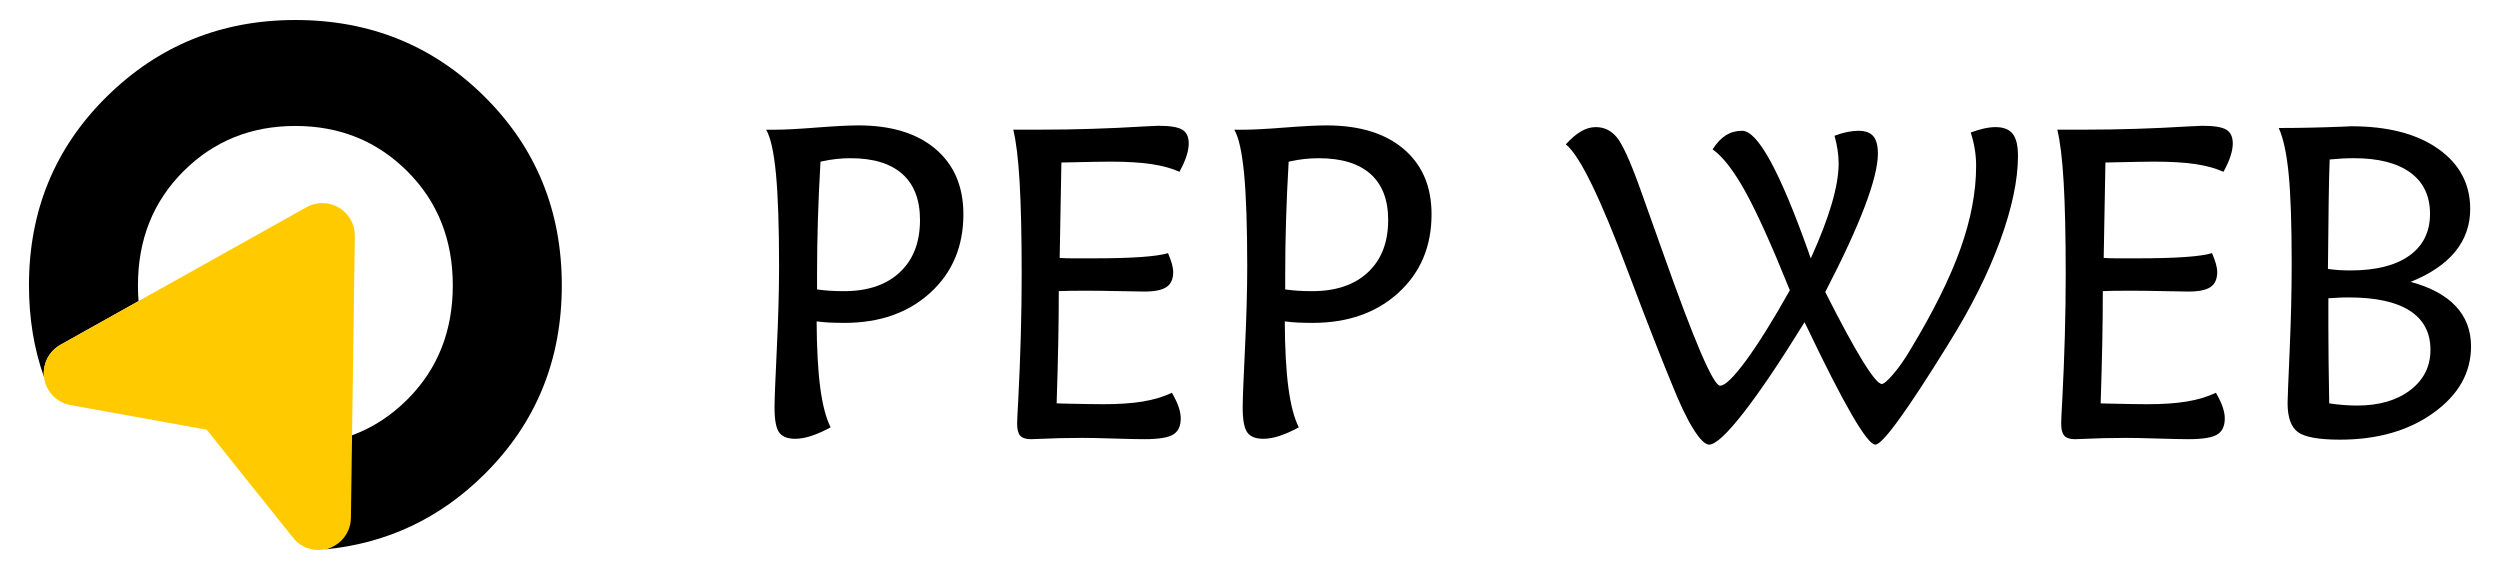
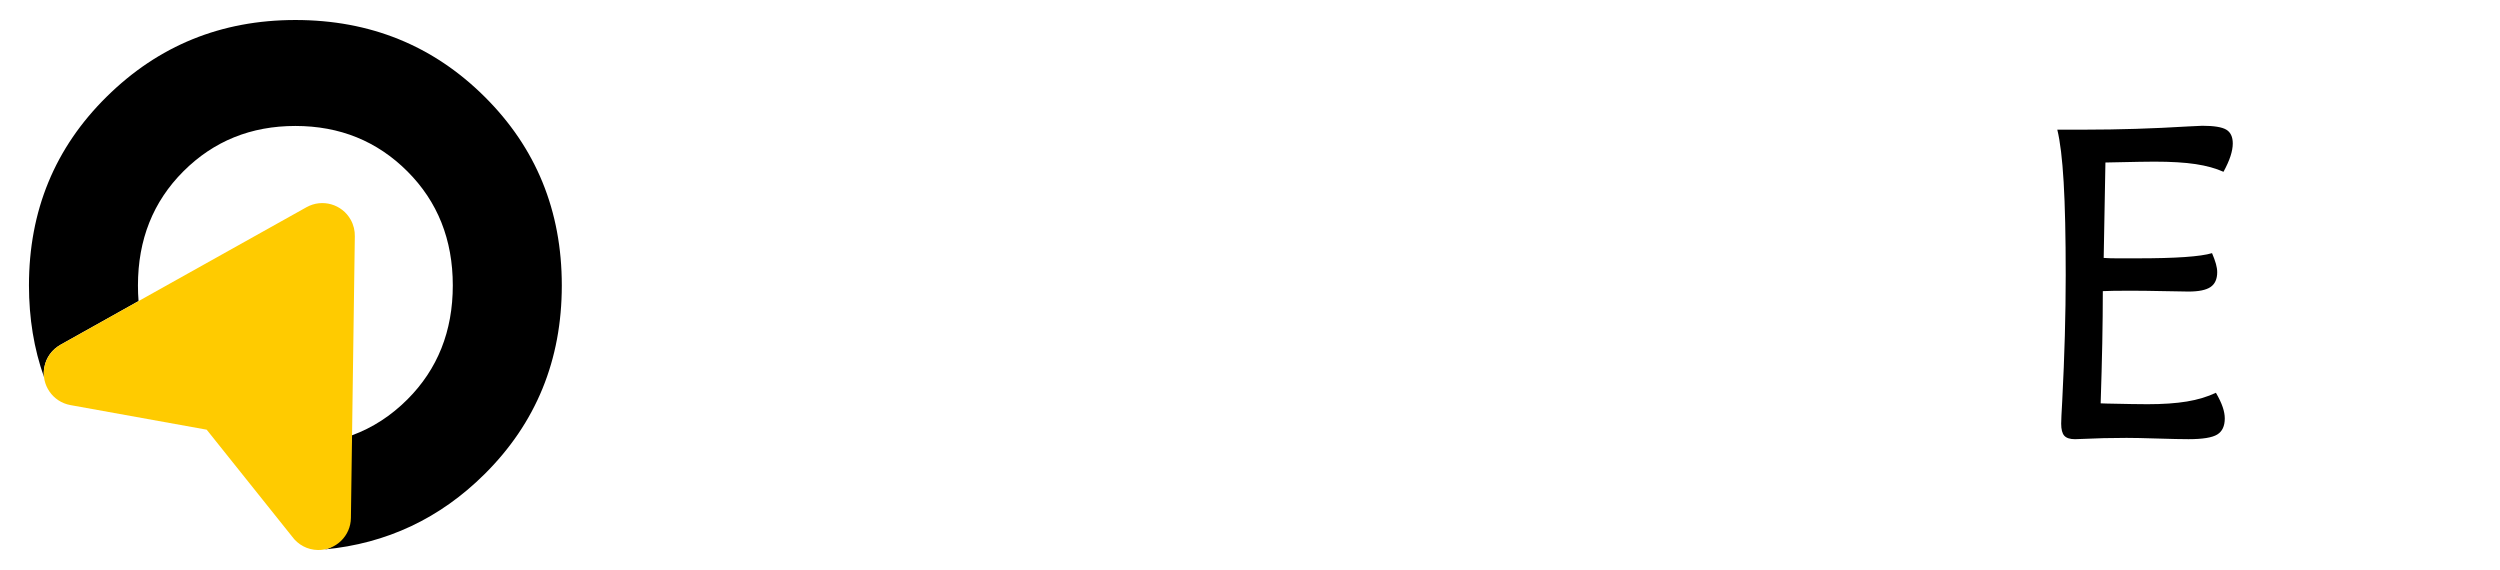
<svg xmlns="http://www.w3.org/2000/svg" version="1.1" id="Calque_1" x="0px" y="0px" width="250px" height="57px" viewBox="0 0 250 57" enable-background="new 0 0 250 57" xml:space="preserve">
  <g>
    <g>
-       <path d="M83.065,42.734c-0.691,0.375-1.331,0.658-1.921,0.854c-0.591,0.193-1.13,0.291-1.619,0.291    c-0.777,0-1.316-0.217-1.618-0.646c-0.303-0.433-0.454-1.26-0.454-2.483c0-0.749,0.075-2.689,0.226-5.816    c0.151-3.131,0.228-5.896,0.228-8.3c0-3.985-0.104-7.072-0.313-9.259c-0.209-2.188-0.537-3.656-0.982-4.404h0.927    c0.892,0,2.262-0.071,4.112-0.216c1.849-0.143,3.249-0.215,4.198-0.215c3.281,0,5.849,0.788,7.706,2.363s2.784,3.752,2.784,6.528    c0,3.21-1.101,5.821-3.302,7.835c-2.202,2.015-5.065,3.022-8.59,3.022c-0.547,0-1.043-0.013-1.489-0.033s-0.878-0.06-1.295-0.118    c0.014,2.735,0.136,4.958,0.366,6.67C82.259,40.52,82.604,41.83,83.065,42.734z M81.705,28.942    c0.403,0.058,0.824,0.103,1.262,0.132c0.439,0.026,0.918,0.042,1.436,0.042c2.374,0,4.234-0.63,5.579-1.889    C91.328,25.969,92,24.225,92,21.994c0-2.015-0.59-3.549-1.769-4.599c-1.181-1.05-2.908-1.574-5.181-1.574    c-0.446,0-0.911,0.023-1.393,0.073c-0.482,0.052-1.017,0.143-1.607,0.271c-0.115,1.987-0.203,3.904-0.259,5.753    c-0.057,1.849-0.086,3.645-0.086,5.386V28.942z" />
-       <path d="M117.944,17.181c-0.763-0.346-1.686-0.602-2.772-0.768c-1.087-0.164-2.465-0.248-4.134-0.248    c-0.69,0-1.972,0.022-3.841,0.064c-0.461,0.017-0.813,0.022-1.058,0.022l-0.172,9.541c0.389,0.028,0.805,0.041,1.252,0.041    c0.445,0,1.151,0,2.115,0c1.913,0,3.493-0.041,4.737-0.128c1.245-0.086,2.155-0.217,2.731-0.39    c0.172,0.404,0.301,0.76,0.388,1.068c0.085,0.31,0.129,0.588,0.129,0.831c0,0.689-0.224,1.188-0.669,1.49s-1.18,0.452-2.201,0.452    c-0.332,0-1.147-0.013-2.45-0.042c-1.303-0.028-2.428-0.042-3.378-0.042c-0.72,0-1.273,0.003-1.662,0.011    c-0.389,0.007-0.748,0.016-1.08,0.031c0,1.626-0.018,3.355-0.054,5.19c-0.036,1.834-0.089,3.848-0.161,6.032    c0.144,0,0.359,0.008,0.647,0.022c1.885,0.042,3.23,0.064,4.037,0.064c1.538,0,2.853-0.09,3.939-0.27    c1.086-0.18,2.052-0.471,2.903-0.873c0.315,0.545,0.543,1.024,0.679,1.435c0.136,0.409,0.205,0.788,0.205,1.133    c0,0.763-0.252,1.299-0.755,1.607c-0.504,0.31-1.461,0.465-2.871,0.465c-0.691,0-1.727-0.021-3.108-0.065    c-1.381-0.044-2.41-0.064-3.086-0.064c-1.524,0-3.051,0.035-4.576,0.109c-0.316,0.013-0.511,0.021-0.582,0.021    c-0.504,0-0.86-0.116-1.069-0.345c-0.209-0.231-0.313-0.634-0.313-1.21c0-0.302,0.037-1.071,0.109-2.309    c0.229-4.461,0.345-8.641,0.345-12.541c0-3.87-0.069-6.972-0.205-9.302c-0.137-2.331-0.35-4.081-0.637-5.246h2.741    c3.367,0,6.828-0.107,10.382-0.324c0.762-0.043,1.223-0.064,1.381-0.064c1.166,0,1.964,0.13,2.396,0.389    c0.431,0.261,0.648,0.72,0.648,1.382c0,0.374-0.076,0.796-0.228,1.264C118.495,16.083,118.261,16.604,117.944,17.181z" />
-       <path d="M129.881,42.734c-0.691,0.375-1.332,0.658-1.922,0.854c-0.59,0.193-1.13,0.291-1.619,0.291    c-0.777,0-1.317-0.217-1.618-0.646c-0.303-0.433-0.454-1.26-0.454-2.483c0-0.749,0.075-2.689,0.226-5.816    c0.152-3.131,0.228-5.896,0.228-8.3c0-3.985-0.104-7.072-0.313-9.259c-0.209-2.188-0.537-3.656-0.982-4.404h0.928    c0.891,0,2.263-0.071,4.111-0.216c1.849-0.143,3.249-0.215,4.198-0.215c3.281,0,5.849,0.788,7.705,2.363    c1.857,1.575,2.785,3.752,2.785,6.528c0,3.21-1.101,5.821-3.303,7.835c-2.201,2.015-5.065,3.022-8.59,3.022    c-0.546,0-1.043-0.013-1.489-0.033c-0.446-0.021-0.877-0.06-1.295-0.118c0.013,2.735,0.136,4.958,0.367,6.67    C129.076,40.52,129.42,41.83,129.881,42.734z M128.521,28.942c0.403,0.058,0.823,0.103,1.262,0.132    c0.439,0.026,0.918,0.042,1.436,0.042c2.375,0,4.234-0.63,5.58-1.889c1.345-1.259,2.018-3.003,2.018-5.233    c0-2.015-0.59-3.549-1.77-4.599c-1.181-1.05-2.907-1.574-5.18-1.574c-0.447,0-0.911,0.023-1.393,0.073    c-0.482,0.052-1.019,0.143-1.608,0.271c-0.116,1.987-0.203,3.904-0.259,5.753c-0.058,1.849-0.086,3.645-0.086,5.386V28.942z" />
-       <path d="M183.452,13.575c0.46-0.172,0.889-0.299,1.284-0.378c0.396-0.079,0.767-0.118,1.112-0.118    c0.676,0,1.169,0.179,1.479,0.538c0.309,0.361,0.463,0.943,0.463,1.751c0,1.207-0.438,2.971-1.316,5.286    c-0.878,2.318-2.195,5.167-3.949,8.547c1.525,3.021,2.766,5.311,3.723,6.864c0.957,1.555,1.601,2.331,1.932,2.331    c0.201,0,0.586-0.331,1.155-0.992c0.568-0.661,1.14-1.48,1.715-2.459c2.288-3.785,3.953-7.144,4.996-10.07    c1.044-2.927,1.566-5.687,1.566-8.277c0-0.591-0.047-1.162-0.141-1.717c-0.093-0.552-0.226-1.098-0.398-1.63    c0.459-0.172,0.899-0.306,1.316-0.399c0.417-0.093,0.806-0.14,1.166-0.14c0.79,0,1.362,0.224,1.715,0.669    c0.352,0.445,0.528,1.18,0.528,2.2c0,2.405-0.597,5.239-1.791,8.506c-1.195,3.267-2.893,6.663-5.095,10.188l-0.129,0.214    c-4.115,6.648-6.533,9.973-7.252,9.973c-0.819,0-3.122-3.965-6.906-11.894c-0.087-0.17-0.144-0.287-0.172-0.346    c-2.432,3.944-4.473,6.97-6.12,9.077c-1.647,2.107-2.788,3.162-3.421,3.162c-0.403,0-0.932-0.524-1.587-1.576    c-0.654-1.049-1.363-2.531-2.126-4.446c-1.151-2.79-2.597-6.495-4.338-11.113c-2.82-7.542-4.915-11.837-6.281-12.887    c0.518-0.574,1.021-1.008,1.511-1.295c0.489-0.288,0.986-0.433,1.489-0.433c0.834,0,1.532,0.338,2.094,1.014    c0.561,0.678,1.309,2.305,2.244,4.879c0.59,1.654,1.396,3.914,2.418,6.776c3.107,8.793,5,13.189,5.676,13.189    c0.49,0,1.349-0.834,2.58-2.505c1.229-1.669,2.694-4.015,4.392-7.035c-1.784-4.433-3.259-7.706-4.424-9.822    c-1.166-2.115-2.266-3.539-3.302-4.273c0.417-0.647,0.863-1.117,1.338-1.413c0.475-0.295,1.015-0.442,1.619-0.442    c1.554,0,3.769,4.052,6.648,12.151c0.086,0.274,0.158,0.476,0.215,0.604c0.935-2.057,1.632-3.873,2.094-5.448    c0.46-1.577,0.691-2.926,0.691-4.048c0-0.433-0.037-0.885-0.108-1.359C183.683,14.503,183.582,14.035,183.452,13.575z" />
      <path d="M222.348,17.181c-0.764-0.346-1.688-0.602-2.774-0.768c-1.086-0.164-2.464-0.248-4.132-0.248    c-0.691,0-1.972,0.022-3.842,0.064c-0.46,0.017-0.813,0.022-1.058,0.022l-0.173,9.541c0.389,0.028,0.806,0.041,1.252,0.041    s1.152,0,2.115,0c1.914,0,3.494-0.041,4.737-0.128c1.245-0.086,2.155-0.217,2.731-0.39c0.171,0.404,0.301,0.76,0.388,1.068    c0.087,0.31,0.129,0.588,0.129,0.831c0,0.689-0.223,1.188-0.669,1.49s-1.18,0.452-2.202,0.452c-0.331,0-1.147-0.013-2.45-0.042    c-1.301-0.028-2.429-0.042-3.377-0.042c-0.719,0-1.273,0.003-1.662,0.011c-0.389,0.007-0.748,0.016-1.079,0.031    c0,1.626-0.019,3.355-0.054,5.19c-0.037,1.834-0.091,3.848-0.162,6.032c0.144,0,0.359,0.008,0.647,0.022    c1.885,0.042,3.23,0.064,4.037,0.064c1.54,0,2.852-0.09,3.939-0.27c1.086-0.18,2.054-0.471,2.903-0.873    c0.316,0.545,0.543,1.024,0.68,1.435c0.137,0.409,0.206,0.788,0.206,1.133c0,0.763-0.252,1.299-0.756,1.607    c-0.504,0.31-1.461,0.465-2.871,0.465c-0.69,0-1.727-0.021-3.108-0.065c-1.382-0.044-2.411-0.064-3.087-0.064    c-1.525,0-3.051,0.035-4.575,0.109c-0.317,0.013-0.511,0.021-0.583,0.021c-0.503,0-0.86-0.116-1.067-0.345    c-0.209-0.231-0.313-0.634-0.313-1.21c0-0.302,0.035-1.071,0.107-2.309c0.231-4.461,0.346-8.641,0.346-12.541    c0-3.87-0.068-6.972-0.206-9.302c-0.137-2.331-0.349-4.081-0.636-5.246h2.742c3.367,0,6.827-0.107,10.381-0.324    c0.762-0.043,1.224-0.064,1.381-0.064c1.166,0,1.965,0.13,2.396,0.389c0.432,0.261,0.648,0.72,0.648,1.382    c0,0.374-0.076,0.796-0.227,1.264C222.898,16.083,222.664,16.604,222.348,17.181z" />
-       <path d="M241.061,28.188c1.986,0.534,3.49,1.343,4.511,2.428c1.021,1.088,1.532,2.43,1.532,4.025c0,2.62-1.244,4.829-3.733,6.627    c-2.49,1.799-5.619,2.698-9.389,2.698c-2.101,0-3.496-0.252-4.188-0.755c-0.69-0.504-1.036-1.476-1.036-2.914    c0-0.345,0.069-2.077,0.205-5.192c0.137-3.112,0.205-6.039,0.205-8.772c0-3.885-0.101-6.86-0.302-8.926    c-0.201-2.063-0.532-3.601-0.993-4.607c2.029,0,4.129-0.044,6.303-0.13c0.533-0.029,0.849-0.043,0.949-0.043    c3.655,0,6.552,0.751,8.689,2.255c2.136,1.504,3.206,3.508,3.206,6.012c0,1.626-0.501,3.05-1.501,4.272    C244.518,26.39,243.032,27.396,241.061,28.188z M232.967,15.948c-0.044,1.167-0.076,2.545-0.098,4.136    c-0.022,1.589-0.047,3.858-0.076,6.809c0.403,0.058,0.792,0.097,1.165,0.119c0.375,0.021,0.734,0.032,1.08,0.032    c2.546,0,4.511-0.492,5.892-1.478s2.072-2.379,2.072-4.179c0-1.797-0.657-3.174-1.975-4.133c-1.316-0.955-3.191-1.434-5.622-1.434    c-0.389,0-0.785,0.011-1.188,0.031C233.815,15.875,233.398,15.905,232.967,15.948z M232.837,29.828v3.044    c0,1.037,0.007,2.115,0.021,3.236c0.013,1.123,0.036,2.533,0.064,4.23c0.49,0.073,0.964,0.127,1.424,0.162    c0.461,0.037,0.915,0.055,1.361,0.055c2.201,0,3.974-0.516,5.319-1.543c1.346-1.029,2.019-2.37,2.019-4.025    c0-1.728-0.691-3.034-2.072-3.919c-1.382-0.885-3.417-1.326-6.109-1.326c-0.23,0-0.478,0.004-0.744,0.01    C233.854,29.76,233.427,29.785,232.837,29.828z" />
    </g>
    <g>
      <path d="M4.4,37.708c-1.003-2.827-1.504-5.884-1.504-9.168c0-7.469,2.59-13.758,7.771-18.87c5.18-5.115,11.471-7.669,18.87-7.669    c7.469,0,13.775,2.554,18.922,7.669c5.148,5.112,7.721,11.401,7.721,18.87c0,7.47-2.573,13.758-7.721,18.871    c-4.464,4.435-9.799,6.946-16.009,7.534c1.487-0.281,1.832-1.777,1.853-3.35l0.902-8.066c2.05-0.753,3.896-1.948,5.534-3.585    c3.028-3.027,4.541-6.83,4.541-11.404s-1.513-8.375-4.541-11.403c-3.027-3.027-6.761-4.541-11.203-4.541    c-4.439,0-8.173,1.514-11.201,4.541c-3.026,3.028-4.54,6.829-4.54,11.403c0,0.534,0.02,1.057,0.06,1.568L6.039,34.48l0.002,0.003    c-0.818,0.455-1.43,1.259-1.611,2.251C4.368,37.064,4.362,37.39,4.4,37.708L4.4,37.708z" />
      <path fill="#FFCB00" d="M35.483,23.636l-0.197,14.059l-0.195,14.101c-0.021,1.793-1.495,3.23-3.287,3.205    c-1.072-0.011-2.017-0.544-2.599-1.353l-8.537-10.68l-13.632-2.46c-1.762-0.324-2.93-2.013-2.605-3.774    c0.18-0.991,0.795-1.795,1.611-2.25L6.039,34.48l12.308-6.882l12.307-6.879c1.567-0.872,3.545-0.31,4.417,1.257    C35.365,22.502,35.496,23.075,35.483,23.636L35.483,23.636z" />
    </g>
  </g>
</svg>